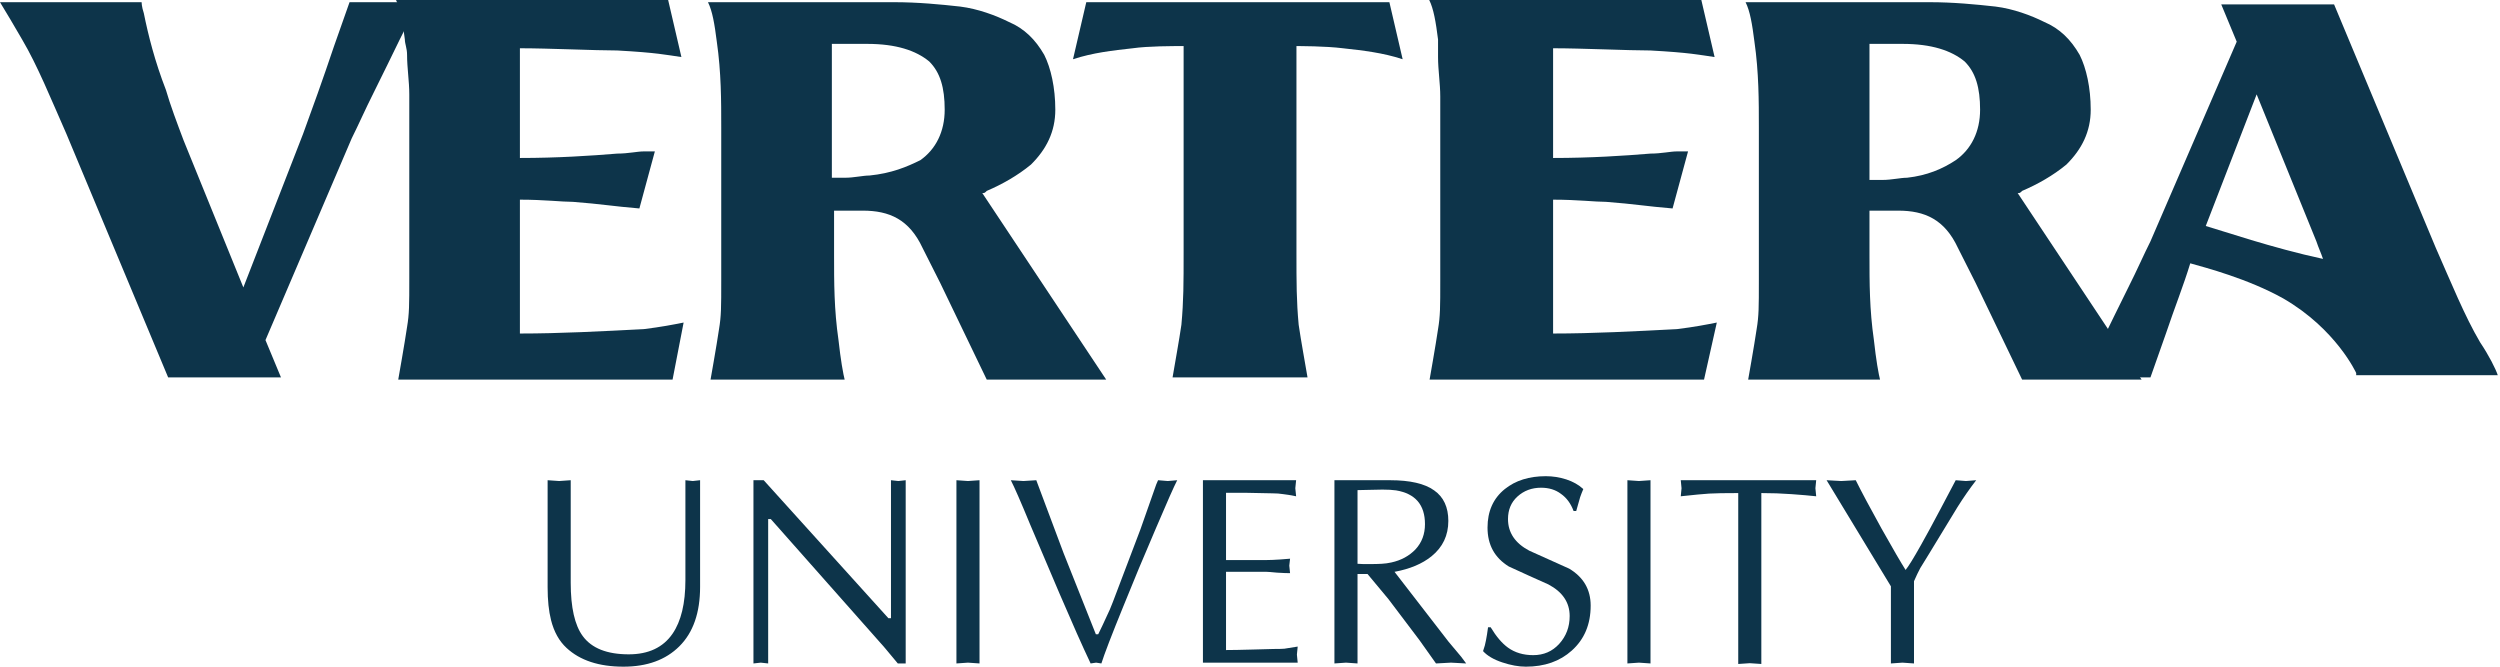
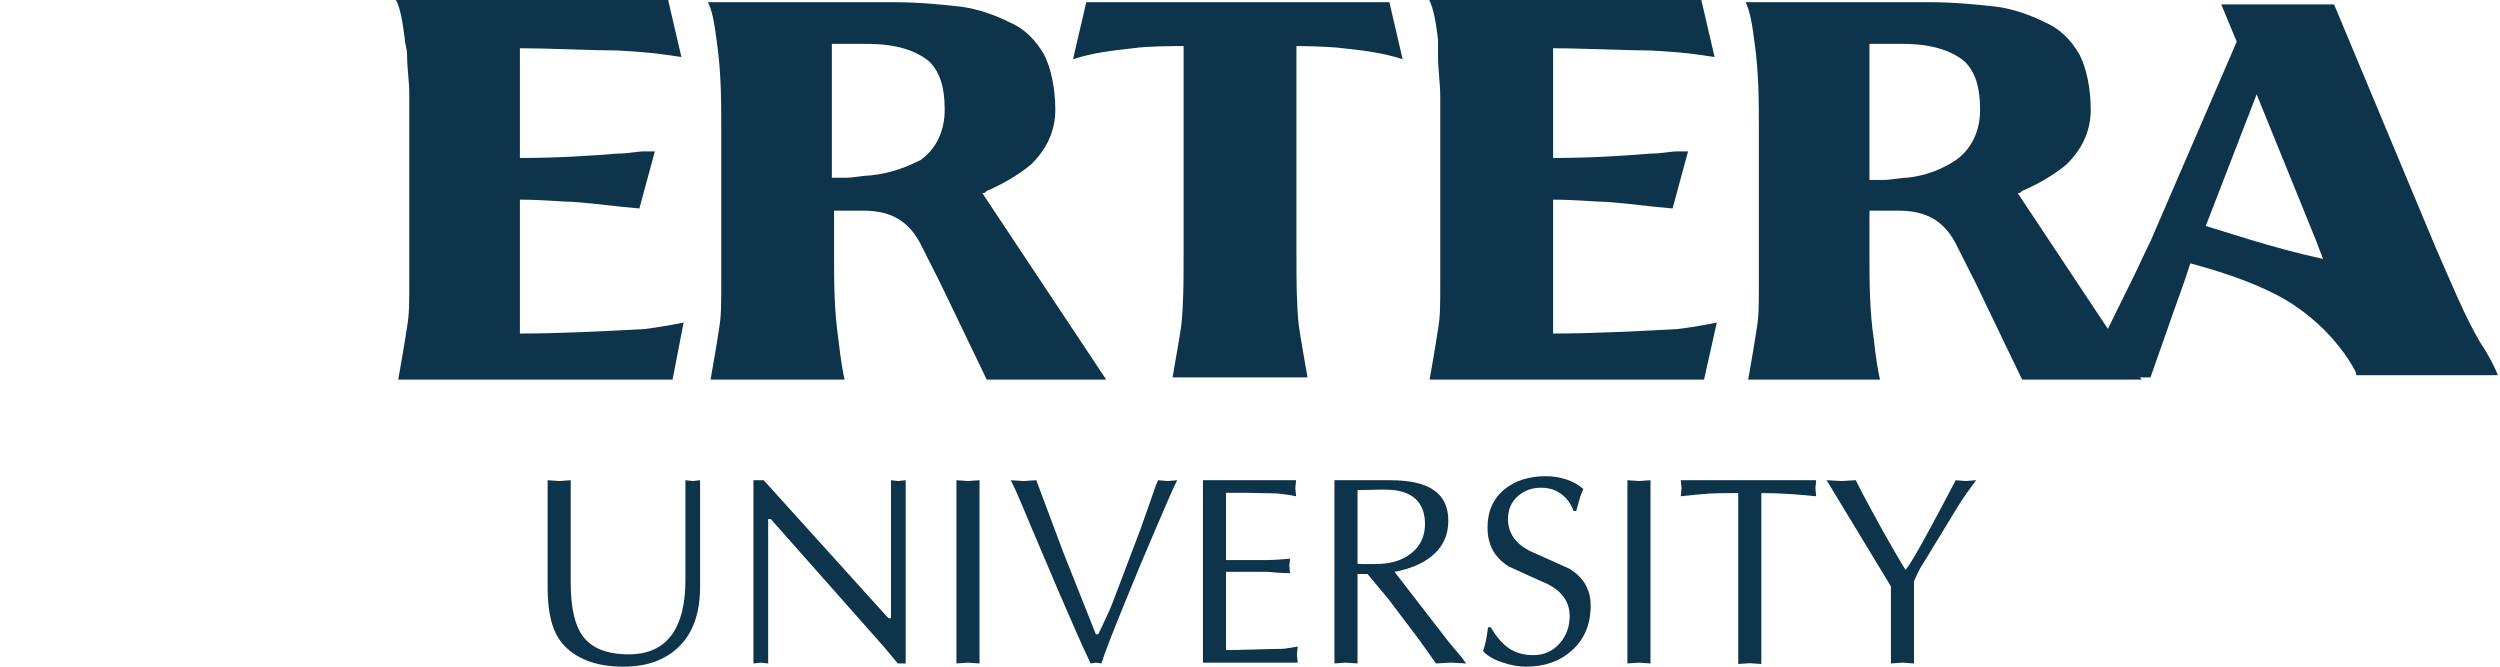
<svg xmlns="http://www.w3.org/2000/svg" width="105" height="28" viewBox="0 0 105 28" fill="none">
  <g clip-path="url(#clip0)">
    <path d="M54.266 1.935C54.637 1.935 55.659 1.935 56.403 2.027C57.239 2.12 58.075 2.212 58.911 2.488L58.354 0.092H45.624L45.066 2.488C45.903 2.212 46.739 2.12 47.575 2.027C48.226 1.935 49.248 1.935 49.712 1.935V10.598C49.712 11.888 49.712 12.625 49.619 13.639C49.526 14.284 49.341 15.298 49.248 15.851H54.916C54.823 15.298 54.637 14.284 54.544 13.639C54.451 12.625 54.451 11.888 54.451 10.598V1.935H54.266Z" fill="#0D344A" />
    <path d="M41.257 8.11C41.349 8.11 41.349 8.11 41.443 8.018C42.093 7.741 42.743 7.372 43.301 6.912C43.951 6.267 44.323 5.529 44.323 4.608C44.323 3.686 44.137 2.857 43.858 2.304C43.487 1.659 43.022 1.198 42.372 0.922C41.814 0.645 41.071 0.369 40.327 0.276C39.491 0.184 38.562 0.092 37.54 0.092H36.239C35.31 0.092 34.659 0.092 34.102 0.092H32.987C31.872 0.092 30.664 0.092 29.735 0.092C29.92 0.461 30.013 1.014 30.106 1.751C30.292 3.041 30.292 4.239 30.292 5.345V10.506C30.292 10.782 30.292 11.243 30.292 11.796C30.292 12.902 30.292 13.27 30.199 13.823C30.106 14.468 29.827 16.035 29.827 16.035H35.496C35.403 15.666 35.31 15.114 35.217 14.284C35.031 12.994 35.031 11.888 35.031 10.69V8.847H35.124C35.124 8.847 35.867 8.847 36.239 8.847C37.354 8.847 38.19 9.216 38.748 10.414L39.491 11.888L41.443 15.943H46.46L41.257 8.11ZM35.031 1.843C35.124 1.843 35.31 1.843 35.774 1.843C36.053 1.843 36.332 1.843 36.425 1.843C37.633 1.843 38.469 2.12 39.026 2.58C39.491 3.041 39.677 3.686 39.677 4.608C39.677 5.529 39.305 6.267 38.655 6.727C38.097 7.004 37.447 7.28 36.518 7.372C36.239 7.372 35.867 7.465 35.496 7.465H34.938V1.843H35.031Z" fill="#0D344A" />
    <path d="M28.712 13.547C28.248 13.639 27.783 13.731 27.04 13.823C25.274 13.915 23.509 14.008 21.836 14.008V8.386C22.858 8.386 23.602 8.478 24.066 8.478C25.274 8.57 25.739 8.663 26.854 8.755L27.504 6.359H27.04C26.761 6.359 26.389 6.451 25.925 6.451C24.81 6.543 23.416 6.635 21.836 6.635V2.027C23.044 2.027 24.996 2.12 25.925 2.12C27.597 2.212 27.969 2.304 28.619 2.396L28.062 0C28.062 0 17.469 0 16.633 0C16.819 0.369 16.912 0.922 17.004 1.659C17.004 1.843 17.097 2.027 17.097 2.304C17.097 2.857 17.19 3.41 17.19 3.963C17.19 4.423 17.19 4.884 17.19 5.253V10.414C17.19 10.69 17.19 11.151 17.19 11.704C17.19 12.81 17.19 13.178 17.097 13.731C17.004 14.376 16.726 15.943 16.726 15.943H28.248L28.712 13.547Z" fill="#0D344A" />
-     <path d="M14.681 0.092L14.031 1.935C13.566 3.318 13.102 4.608 12.73 5.621L10.221 12.072L7.712 5.898C7.434 5.161 7.155 4.423 6.969 3.778C6.504 2.58 6.226 1.474 6.04 0.553C5.947 0.276 5.947 0.092 5.947 0.092H0C0.279 0.553 0.558 1.014 0.929 1.659C1.58 2.765 2.137 4.147 2.788 5.621L7.062 15.851H11.801L11.15 14.284L14.774 5.806C15.053 5.253 15.332 4.608 15.704 3.871C16.54 2.212 17.097 0.922 17.655 0.092H14.681Z" fill="#0D344A" />
    <path d="M72.106 13.547C71.642 13.639 71.177 13.731 70.434 13.823C68.668 13.915 66.903 14.008 65.23 14.008V8.386C66.252 8.386 66.996 8.478 67.46 8.478C68.668 8.57 69.133 8.663 70.248 8.755L70.898 6.359H70.434C70.155 6.359 69.783 6.451 69.319 6.451C68.204 6.543 66.81 6.635 65.23 6.635V2.027C66.438 2.027 68.389 2.12 69.319 2.12C70.991 2.212 71.363 2.304 72.013 2.396L71.456 0C71.456 0 60.863 0 60.027 0C60.212 0.369 60.305 0.922 60.398 1.659C60.398 1.935 60.398 2.12 60.398 2.396C60.398 2.949 60.491 3.502 60.491 4.055C60.491 4.516 60.491 4.976 60.491 5.345V10.506C60.491 10.782 60.491 11.243 60.491 11.796C60.491 12.902 60.491 13.27 60.398 13.823C60.305 14.468 60.027 16.035 60.027 16.035H71.549L72.106 13.547Z" fill="#0D344A" />
    <path d="M84.743 8.11C84.836 8.11 84.836 8.11 84.929 8.018C85.58 7.741 86.23 7.372 86.788 6.912C87.438 6.267 87.81 5.529 87.81 4.608C87.81 3.686 87.624 2.857 87.345 2.304C86.974 1.659 86.509 1.198 85.858 0.922C85.301 0.645 84.558 0.369 83.814 0.276C82.978 0.184 82.049 0.092 81.027 0.092H79.819C78.889 0.092 78.239 0.092 77.681 0.092H76.566C75.451 0.092 74.243 0.092 73.314 0.092C73.5 0.461 73.593 1.014 73.686 1.751C73.872 3.041 73.872 4.239 73.872 5.345V10.506C73.872 10.782 73.872 11.243 73.872 11.796C73.872 12.902 73.872 13.27 73.779 13.823C73.686 14.468 73.407 16.035 73.407 16.035H78.982C78.889 15.666 78.796 15.114 78.704 14.284C78.518 12.994 78.518 11.888 78.518 10.69V8.847H78.611C78.611 8.847 79.354 8.847 79.726 8.847C80.841 8.847 81.677 9.216 82.234 10.414L82.978 11.888L84.929 15.943H89.947L84.743 8.11ZM78.518 1.843C78.611 1.843 78.796 1.843 79.261 1.843C79.54 1.843 79.819 1.843 79.912 1.843C81.12 1.843 81.956 2.12 82.513 2.58C82.978 3.041 83.164 3.686 83.164 4.608C83.164 5.529 82.792 6.267 82.142 6.727C81.584 7.096 80.934 7.372 80.097 7.465C79.819 7.465 79.447 7.557 79.075 7.557H78.518V1.843Z" fill="#0D344A" />
    <path d="M104.164 14.376C103.513 13.27 102.956 11.888 102.305 10.414L98.031 0.184H93.292L93.942 1.751L90.319 10.137C90.04 10.69 89.761 11.335 89.389 12.072C88.553 13.731 87.996 15.021 87.438 15.851H90.319L90.969 14.008C91.341 12.902 91.712 11.98 91.991 11.059C92.642 11.243 94.407 11.704 95.894 12.533C98.124 13.823 98.96 15.666 98.96 15.666V15.759H104.907C104.814 15.482 104.535 14.929 104.164 14.376ZM92.642 9.492L94.779 3.963L97.288 10.137C97.38 10.414 97.473 10.598 97.566 10.874C95.429 10.414 93.292 9.676 92.642 9.492Z" fill="#0D344A" />
  </g>
  <path d="M23.97 20.169V24.478C23.97 25.513 24.139 26.26 24.477 26.717C24.852 27.227 25.495 27.482 26.406 27.482C27.236 27.482 27.85 27.194 28.247 26.616C28.607 26.091 28.787 25.341 28.787 24.366V20.169L29.096 20.203L29.404 20.169V24.647C29.404 25.735 29.114 26.567 28.533 27.145C27.96 27.715 27.178 28 26.186 28C25.157 28 24.36 27.738 23.794 27.212C23.485 26.927 23.268 26.537 23.143 26.042C23.048 25.667 23 25.21 23 24.669V20.169L23.485 20.203L23.97 20.169Z" fill="#0D344A" />
  <path d="M38.039 20.169V27.865H37.708L37.135 27.179L32.373 21.8H32.263V27.865L31.954 27.831L31.645 27.865V20.169H32.075L37.311 25.963H37.421V20.169L37.73 20.203L38.039 20.169Z" fill="#0D344A" />
  <path d="M40.17 27.865V20.169L40.655 20.203L41.14 20.169V27.865L40.655 27.831L40.17 27.865Z" fill="#0D344A" />
-   <path d="M46.743 25.277L47.9 22.228L48.561 20.349L48.639 20.169L49.046 20.203L49.443 20.169C49.311 20.424 49.013 21.095 48.55 22.183C48.043 23.36 47.588 24.452 47.184 25.457C46.691 26.665 46.383 27.467 46.258 27.865L46.037 27.831L45.806 27.865C45.468 27.152 45.031 26.17 44.494 24.917C44.083 23.949 43.675 22.989 43.27 22.037C42.874 21.076 42.602 20.454 42.455 20.169L42.984 20.203L43.524 20.169L43.932 21.26L44.67 23.229L46.026 26.639H46.125C46.272 26.338 46.379 26.113 46.445 25.963C46.57 25.708 46.669 25.48 46.743 25.277Z" fill="#0D344A" />
+   <path d="M46.743 25.277L47.9 22.228L48.561 20.349L48.639 20.169L49.046 20.203L49.443 20.169C49.311 20.424 49.013 21.095 48.55 22.183C48.043 23.36 47.588 24.452 47.184 25.457C46.691 26.665 46.383 27.467 46.258 27.865L46.037 27.831L45.806 27.865C45.468 27.152 45.031 26.17 44.494 24.917C44.083 23.949 43.675 22.989 43.27 22.037C42.874 21.076 42.602 20.454 42.455 20.169L42.984 20.203L43.524 20.169L44.67 23.229L46.026 26.639H46.125C46.272 26.338 46.379 26.113 46.445 25.963C46.57 25.708 46.669 25.48 46.743 25.277Z" fill="#0D344A" />
  <path d="M51.493 20.698V23.522H53.202C53.342 23.522 53.525 23.514 53.753 23.499C53.988 23.477 54.132 23.465 54.183 23.465L54.15 23.758L54.183 24.073C54.051 24.073 53.867 24.066 53.632 24.051C53.397 24.028 53.253 24.017 53.202 24.017H51.493V27.302C51.729 27.302 52.111 27.295 52.64 27.28C53.176 27.265 53.459 27.257 53.489 27.257C53.694 27.257 53.845 27.254 53.941 27.246C54.036 27.231 54.223 27.201 54.503 27.156L54.47 27.494L54.503 27.831H50.523V20.169H54.437L54.403 20.506L54.437 20.844C54.216 20.799 54.036 20.769 53.896 20.754C53.757 20.731 53.606 20.72 53.444 20.72L52.342 20.698H51.493Z" fill="#0D344A" />
  <path d="M57.016 20.585V23.679C57.082 23.679 57.163 23.683 57.258 23.691C57.354 23.691 57.46 23.691 57.578 23.691C57.74 23.691 57.89 23.687 58.03 23.679C58.169 23.672 58.306 23.653 58.438 23.623C58.849 23.533 59.187 23.349 59.452 23.072C59.716 22.787 59.849 22.434 59.849 22.014C59.849 21.204 59.444 20.731 58.636 20.596C58.482 20.574 58.291 20.563 58.063 20.563C57.945 20.563 57.765 20.566 57.523 20.574C57.28 20.581 57.111 20.585 57.016 20.585ZM56.046 27.865V20.169H58.383C59.22 20.169 59.838 20.311 60.234 20.596C60.631 20.874 60.83 21.302 60.83 21.879C60.83 22.487 60.595 22.982 60.124 23.364C59.735 23.679 59.217 23.897 58.57 24.017L60.841 26.954L61.37 27.584L61.579 27.865L60.94 27.831L60.312 27.865L59.617 26.886L58.316 25.165L57.435 24.107H57.016V27.865L56.531 27.831L56.046 27.865Z" fill="#0D344A" />
  <path d="M62.498 26.346H62.608C62.843 26.736 63.086 27.021 63.336 27.201C63.629 27.411 63.982 27.516 64.394 27.516C64.835 27.516 65.198 27.359 65.485 27.044C65.779 26.721 65.926 26.331 65.926 25.873C65.926 25.303 65.628 24.861 65.033 24.546C64.475 24.298 63.92 24.047 63.369 23.792C62.773 23.424 62.476 22.881 62.476 22.16C62.476 21.47 62.718 20.93 63.203 20.54C63.651 20.18 64.225 20 64.923 20C65.217 20 65.503 20.045 65.783 20.135C66.062 20.225 66.301 20.36 66.499 20.54C66.448 20.66 66.403 20.773 66.367 20.878C66.359 20.9 66.304 21.095 66.201 21.463H66.091C65.974 21.148 65.797 20.908 65.562 20.743C65.334 20.57 65.055 20.484 64.724 20.484C64.335 20.484 64.004 20.608 63.732 20.855C63.468 21.095 63.336 21.41 63.336 21.8C63.336 22.37 63.633 22.813 64.228 23.128C64.787 23.383 65.345 23.634 65.904 23.882C66.506 24.242 66.808 24.759 66.808 25.435C66.808 26.222 66.543 26.852 66.014 27.325C65.514 27.775 64.871 28 64.085 28C63.784 28 63.453 27.94 63.093 27.82C62.733 27.7 62.465 27.542 62.288 27.347C62.347 27.182 62.388 27.032 62.41 26.897C62.439 26.755 62.468 26.571 62.498 26.346Z" fill="#0D344A" />
  <path d="M68.351 27.865V20.169L68.836 20.203L69.321 20.169V27.865L68.836 27.831L68.351 27.865Z" fill="#0D344A" />
  <path d="M73.976 20.709V27.887L73.491 27.854L73.006 27.887V20.709C72.433 20.709 72.025 20.716 71.782 20.731C71.54 20.746 71.143 20.784 70.592 20.844L70.625 20.506L70.592 20.169H76.28L76.247 20.506L76.28 20.844C76.008 20.814 75.662 20.784 75.244 20.754C74.832 20.724 74.41 20.709 73.976 20.709Z" fill="#0D344A" />
  <path d="M80.388 24.411V27.865L79.903 27.831L79.418 27.865V24.625L76.717 20.169L77.334 20.203L77.941 20.169C78.183 20.656 78.543 21.331 79.021 22.194C79.506 23.057 79.844 23.638 80.035 23.938C80.152 23.796 80.366 23.451 80.674 22.903C80.895 22.513 81.181 21.984 81.534 21.317C81.732 20.934 81.934 20.551 82.14 20.169L82.57 20.203L83 20.169C82.728 20.521 82.467 20.896 82.217 21.294L81.005 23.285C80.858 23.518 80.74 23.709 80.652 23.859C80.571 24.009 80.483 24.193 80.388 24.411Z" fill="#0D344A" />
  <defs>
    <clipPath id="clip0">
      <rect width="105" height="15.943" fill="white" />
    </clipPath>
  </defs>
</svg>